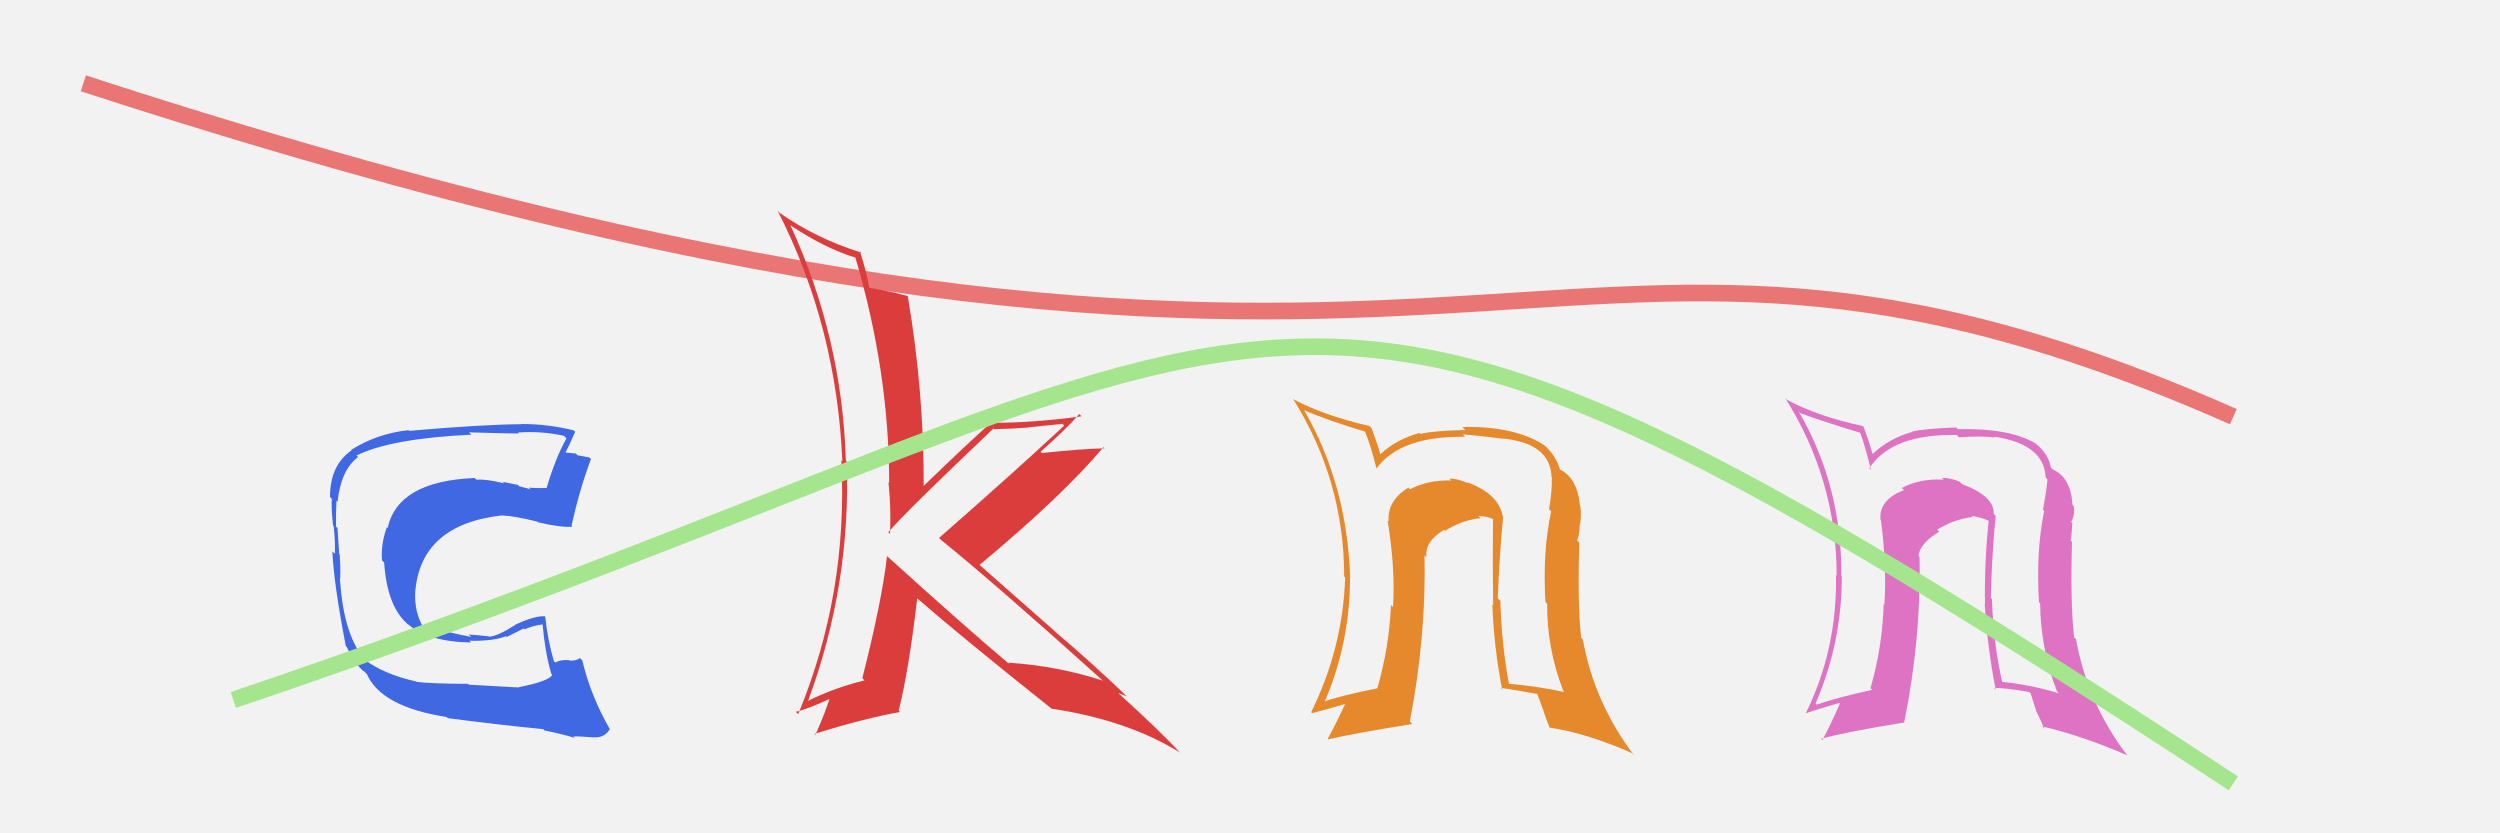
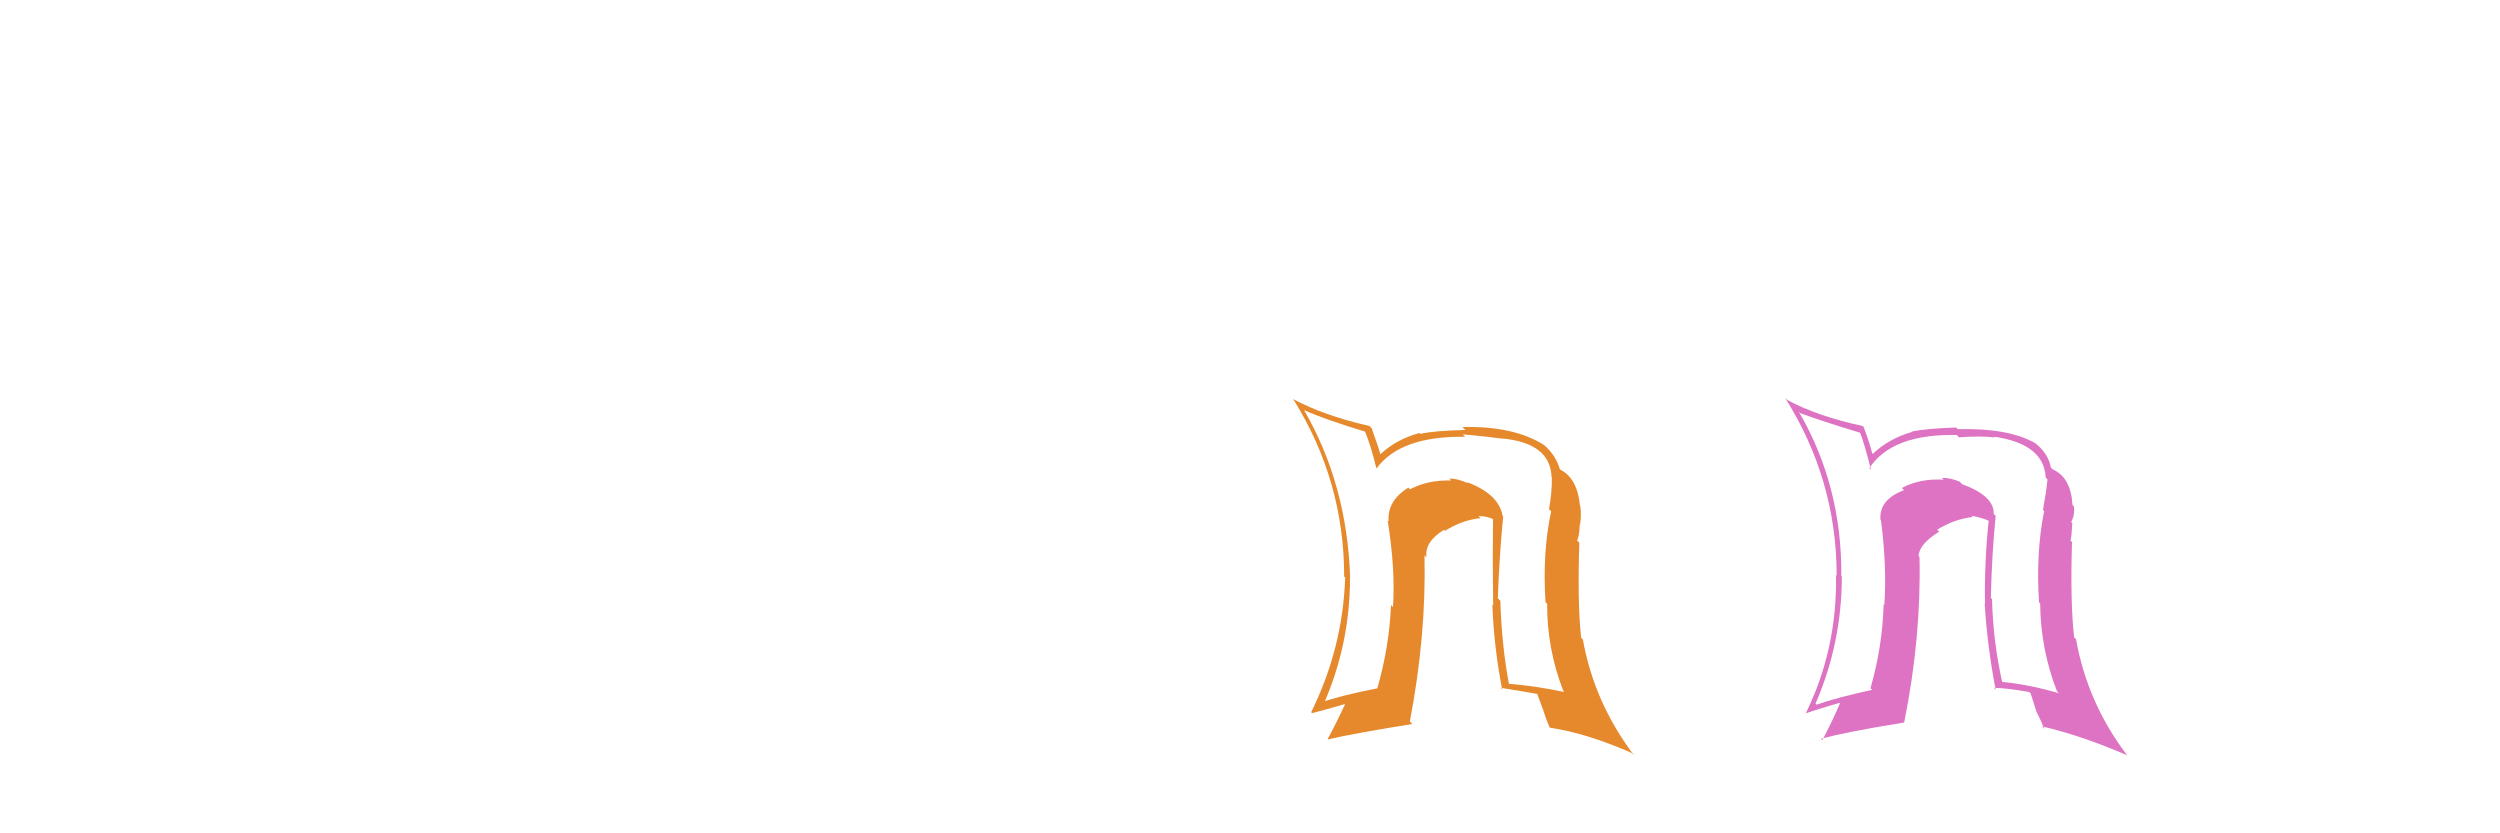
<svg xmlns="http://www.w3.org/2000/svg" width="150" height="50" viewBox="0,0,150,50">
-   <rect width="100%" height="100%" fill="#f2f2f2" />
-   <path d="M5 5 C91 33,91 6,134 25" stroke="#ea7575" fill="none" />
-   <path fill="#4068e2" d="M31.11 41.20L31.15 41.25L28.13 41.08L28.08 41.03Q25.79 41.02 24.99 40.91L24.87 40.79L24.97 40.89Q23.05 40.46 21.87 39.58L21.90 39.61L22.00 39.71Q20.64 38.24 20.41 34.89L20.36 34.83L20.39 34.86Q20.46 34.48 20.38 33.26L20.29 33.17L20.35 33.22Q20.33 32.78 20.25 31.68L20.26 31.69L20.16 31.59Q20.15 30.78 20.19 30.05L20.30 30.16L20.25 30.12Q20.46 28.19 21.48 27.43L21.49 27.43L21.39 27.33Q23.45 26.31 28.28 26.08L28.21 26.01L28.15 25.94Q30.35 26.01 31.14 26.01L31.07 25.94L31.08 25.95Q32.47 25.85 33.84 26.15L33.99 26.30L33.99 26.30Q33.33 27.47 32.79 29.30L32.78 29.29L32.77 29.28Q32.23 29.30 31.73 29.26L31.83 29.37L31.85 29.38Q31.69 29.30 31.16 29.18L31.06 29.09L30.16 28.91L30.25 29.00Q29.19 28.74 28.59 28.78L28.56 28.76L28.48 28.68Q23.87 28.87 23.26 31.68L23.27 31.69L23.21 31.63Q22.84 32.67 22.92 33.62L23.01 33.71L23.05 33.75Q23.22 36.36 24.45 37.44L24.50 37.49L24.44 37.42Q25.68 38.51 28.26 38.55L28.19 38.47L28.17 38.45Q29.63 38.47 30.36 38.17L30.40 38.22L31.42 37.71L31.47 37.76Q32.01 37.53 32.58 37.46L32.63 37.51L32.55 37.42Q32.70 39.14 33.08 40.44L33.20 40.56L33.14 40.49Q32.92 40.88 31.13 41.23ZM34.46 44.25L34.34 44.13L34.40 44.19Q34.72 44.17 35.56 44.24L35.71 44.40L35.54 44.23Q36.25 44.32 36.59 43.75L36.67 43.84L36.60 43.77Q35.43 41.72 34.94 39.63L34.83 39.52L34.79 39.48Q34.64 39.64 34.19 39.64L34.01 39.46L34.16 39.61Q33.69 39.56 33.31 39.75L33.25 39.69L33.23 39.67Q32.86 38.39 32.71 36.98L32.74 37.01L32.71 36.98Q32.12 36.92 30.90 37.49L30.90 37.49L30.91 37.50Q29.81 38.20 29.32 38.20L29.21 38.08L29.31 38.18Q28.73 38.11 28.13 38.07L28.28 38.22L28.27 38.21Q27.22 38.04 25.24 37.47L25.28 37.51L25.37 37.59Q24.87 36.72 24.91 35.58L24.90 35.57L24.91 35.57Q25.21 31.46 30.16 30.92L30.12 30.89L30.16 30.93Q30.88 30.96 32.25 31.30L32.11 31.16L32.28 31.34Q33.62 31.65 34.35 31.61L34.36 31.63L34.29 31.55Q34.77 29.37 35.46 27.54L35.42 27.51L35.35 27.44Q35.04 27.39 34.66 27.32L34.55 27.21L33.79 27.14L33.89 27.23Q34.13 26.79 34.51 25.91L34.48 25.88L34.42 25.82Q32.86 25.44 31.30 25.44L31.33 25.48L31.30 25.45Q28.93 25.47 24.55 25.85L24.48 25.78L24.51 25.81Q22.62 26.01 21.06 27.00L21.13 27.08L21.08 27.03Q19.80 27.92 19.80 29.82L19.90 29.92L19.91 29.93Q19.86 30.30 19.98 31.52L20.06 31.60L20.02 31.56Q20.13 32.62 20.09 33.23L20.08 33.22L19.94 33.08Q20.03 35.04 20.75 38.77L20.86 38.88L20.80 38.81Q21.19 39.66 21.69 40.16L21.56 40.03L21.79 40.26L21.82 40.26L22.01 40.44Q22.87 42.41 26.79 43.02L26.91 43.13L26.87 43.09Q29.93 43.49 32.59 43.75L32.69 43.85L32.67 43.83Q33.56 44.00 34.48 44.27Z" />
  <path fill="#dd73c2" d="M119.74 30.95L119.79 31.00L119.62 30.83Q119.67 29.77 117.73 29.05L117.66 28.98L117.58 28.90Q117.05 28.67 116.51 28.67L116.63 28.79L116.62 28.78Q115.18 28.70 114.11 29.28L114.13 29.30L114.24 29.41Q112.72 29.98 112.83 31.20L112.90 31.26L112.86 31.23Q113.22 34.06 113.06 36.30L113.08 36.32L113.02 36.25Q112.95 38.78 112.23 41.29L112.25 41.31L112.33 41.39Q110.18 41.86 109.00 42.28L108.87 42.16L108.93 42.22Q110.51 38.58 110.51 34.58L110.50 34.57L110.48 34.55Q110.52 29.15 107.93 24.70L107.95 24.71L108.02 24.79Q109.19 25.23 111.59 25.96L111.51 25.87L111.62 25.99Q111.88 26.67 112.26 28.19L112.15 28.08L112.16 28.09Q113.52 26.02 117.40 26.10L117.41 26.10L117.54 26.24Q118.89 26.14 119.69 26.25L119.69 26.25L119.64 26.20Q122.66 26.64 122.74 28.66L122.71 28.62L122.85 28.77Q122.77 29.56 122.58 30.59L122.53 30.54L122.65 30.66Q122.15 33.13 122.34 36.14L122.38 36.18L122.41 36.21Q122.43 38.93 123.42 41.48L123.49 41.55L123.55 41.60Q121.70 41.05 119.98 40.90L120.06 40.97L120.17 41.09Q119.59 38.60 119.52 35.94L119.60 36.02L119.45 35.88Q119.51 33.27 119.74 30.95ZM119.69 41.33L119.61 41.24L119.63 41.27Q120.46 41.29 121.75 41.52L121.84 41.61L122.16 42.61L122.14 42.60Q122.44 43.20 122.67 43.74L122.49 43.56L122.51 43.58Q124.95 44.15 127.66 45.33L127.66 45.34L127.60 45.28Q125.24 42.16 124.56 38.35L124.56 38.35L124.45 38.24Q124.21 36.21 124.32 32.52L124.34 32.54L124.23 32.43Q124.30 32.19 124.34 31.39L124.42 31.48L124.27 31.32Q124.51 30.88 124.43 30.38L124.36 30.31L124.35 30.31Q124.26 28.65 123.16 28.16L123.17 28.17L123.05 28.05Q122.90 27.22 122.14 26.61L122.11 26.58L122.13 26.60Q120.52 25.67 117.47 25.75L117.45 25.73L117.37 25.65Q115.53 25.71 114.69 25.90L114.66 25.87L114.71 25.92Q113.32 26.32 112.37 27.23L112.27 27.13L112.33 27.19Q112.20 26.65 111.82 25.62L111.93 25.73L111.76 25.56Q109.05 24.98 107.22 23.99L107.26 24.02L107.11 23.88Q110.20 28.79 110.20 34.54L110.33 34.67L110.16 34.50Q110.24 38.96 108.34 42.81L108.42 42.89L108.33 42.80Q109.07 42.55 110.37 42.17L110.42 42.22L110.40 42.20Q109.87 43.42 109.34 44.41L109.37 44.44L109.26 44.33Q110.71 43.92 114.25 43.35L114.28 43.38L114.25 43.35Q115.28 38.25 115.17 33.41L115.07 33.32L115.11 33.36Q115.17 32.62 116.35 31.90L116.35 31.90L116.23 31.78Q117.27 31.14 118.37 31.02L118.36 31.02L118.30 30.95Q118.89 31.05 119.31 31.24L119.22 31.15L119.32 31.25Q119.06 33.70 119.10 36.25L119.20 36.35L119.08 36.23Q119.25 38.87 119.74 41.38Z" />
-   <path fill="#db3d3d" d="M53.23 33.38L53.14 33.30L53.22 33.37Q52.92 36.05 51.74 40.69L51.88 40.83L51.88 40.82Q50.02 41.28 48.42 42.08L48.47 42.14L48.46 42.12Q51.07 35.11 50.80 27.68L50.76 27.64L50.75 27.62Q50.53 20.29 47.44 13.55L47.35 13.45L47.40 13.50Q49.47 14.89 51.33 15.46L51.18 15.31L51.32 15.44Q53.35 22.31 53.35 28.97L53.35 28.97L53.31 28.93Q53.47 30.54 53.40 32.03L53.30 31.93L53.30 31.93Q54.39 30.66 59.61 25.71L59.67 25.77L59.65 25.75Q60.73 25.73 61.72 25.65L61.71 25.64L63.74 25.43L63.85 25.54Q60.65 28.51 56.35 32.27L56.30 32.23L56.48 32.41Q59.66 34.98 66.14 40.81L66.28 40.95L66.17 40.84Q63.45 39.95 60.48 39.76L60.54 39.81L60.60 39.88Q58.04 37.73 53.17 33.32ZM62.98 42.41L62.96 42.39L63.09 42.52Q67.67 43.21 70.79 45.15L70.79 45.16L70.81 45.17Q69.79 44.04 67.17 41.65L66.99 41.47L67.10 41.58Q67.34 41.67 67.61 41.78L67.49 41.67L67.63 41.80Q65.53 39.78 63.28 37.88L63.24 37.83L58.79 33.91L58.77 33.90Q63.77 29.73 66.21 26.83L66.29 26.91L66.28 26.90Q65.00 26.92 62.53 27.18L62.60 27.26L62.44 27.10Q64.06 25.67 64.75 24.84L64.89 24.98L64.89 24.98Q62.01 25.37 59.53 25.37L59.59 25.43L59.49 25.33Q58.06 26.60 55.31 29.26L55.38 29.32L55.42 29.37Q55.46 23.62 54.47 17.79L54.44 17.76L54.44 17.76Q53.68 17.54 52.20 17.27L52.27 17.35L52.14 17.21Q52.06 16.56 51.60 15.08L51.67 15.14L51.67 15.15Q49.05 14.35 46.80 12.79L46.63 12.62L46.66 12.65Q50.20 19.58 50.54 27.68L50.39 27.54L50.48 27.63Q50.89 35.61 47.89 42.85L47.79 42.75L47.74 42.71Q48.55 42.52 49.89 41.88L49.83 41.83L49.81 41.80Q49.57 42.63 48.93 44.08L49.00 44.16L48.87 44.03Q51.87 43.10 54.00 42.72L53.98 42.70L53.92 42.64Q54.54 40.17 55.03 35.91L55.00 35.87L54.96 35.84Q57.62 38.16 63.07 42.50Z" />
-   <path d="M14 42 C82 19,73 7,134 47" stroke="#a4e58e" fill="none" />
  <path fill="#e6892d" d="M90.16 30.96L90.13 30.94L90.16 30.97Q89.94 29.64 88.00 28.92L88.10 29.02L88.08 29.00Q87.48 28.71 86.95 28.71L86.96 28.71L87.07 28.83Q85.66 28.79 84.60 29.36L84.48 29.24L84.49 29.26Q83.21 30.07 83.32 31.29L83.32 31.28L83.26 31.23Q83.73 34.17 83.58 36.42L83.45 36.29L83.46 36.30Q83.36 38.79 82.64 41.30L82.62 41.28L82.64 41.30Q80.44 41.73 79.26 42.15L79.37 42.26L79.40 42.29Q81.00 38.67 81.00 34.68L80.92 34.59L81.01 34.68Q80.83 29.06 78.24 24.60L78.35 24.72L78.25 24.61Q79.55 25.19 81.95 25.91L81.86 25.82L81.88 25.85Q82.21 26.59 82.59 28.12L82.61 28.14L82.59 28.11Q84.03 26.14 87.92 26.21L87.86 26.16L87.76 26.06Q89.36 26.21 90.16 26.32L90.15 26.31L90.15 26.31Q93.02 26.59 93.09 28.61L93.22 28.73L93.11 28.62Q93.13 29.52 92.94 30.55L92.98 30.59L93.07 30.68Q92.54 33.12 92.73 36.13L92.73 36.13L92.83 36.22Q92.81 38.91 93.80 41.46L93.87 41.53L93.86 41.52Q92.21 41.17 90.50 41.02L90.56 41.07L90.54 41.06Q90.10 38.71 90.02 36.04L89.86 35.89L89.87 35.89Q89.96 33.32 90.19 31.00ZM90.18 41.42L90.16 41.39L90.04 41.27Q90.97 41.41 92.26 41.64L92.22 41.59L92.62 42.68L92.61 42.66Q92.75 43.12 92.98 43.65L92.90 43.57L93.00 43.66Q95.19 43.99 97.89 45.17L97.92 45.20L98.06 45.34Q95.65 42.17 94.97 38.36L94.93 38.33L94.87 38.26Q94.64 36.25 94.76 32.56L94.76 32.56L94.62 32.42Q94.75 32.25 94.79 31.45L94.76 31.42L94.81 31.46Q94.89 30.86 94.82 30.37L94.81 30.37L94.80 30.35Q94.64 28.64 93.54 28.14L93.46 28.06L93.61 28.21Q93.34 27.26 92.58 26.65L92.70 26.77L92.61 26.68Q90.80 25.55 87.75 25.62L87.79 25.67L87.92 25.80Q86.06 25.84 85.23 26.03L85.19 25.99L85.17 25.98Q83.76 26.36 82.81 27.27L82.80 27.26L82.83 27.29Q82.68 26.73 82.30 25.70L82.22 25.62L82.17 25.56Q79.41 24.93 77.58 23.94L77.52 23.89L77.60 23.96Q80.65 28.84 80.65 34.59L80.58 34.52L80.71 34.65Q80.57 38.89 78.67 42.73L78.84 42.90L78.72 42.79Q79.51 42.59 80.81 42.21L80.64 42.05L80.75 42.15Q80.20 43.35 79.66 44.34L79.76 44.44L79.69 44.36Q81.20 44.01 84.74 43.44L84.58 43.28L84.59 43.29Q85.58 38.15 85.47 33.32L85.59 33.44L85.59 33.44Q85.46 32.51 86.64 31.79L86.73 31.88L86.70 31.85Q87.73 31.20 88.83 31.09L88.82 31.08L88.71 30.96Q89.22 30.97 89.63 31.16L89.63 31.16L89.58 31.11Q89.55 33.78 89.59 36.33L89.61 36.35L89.54 36.28Q89.64 38.86 90.13 41.37Z" />
</svg>